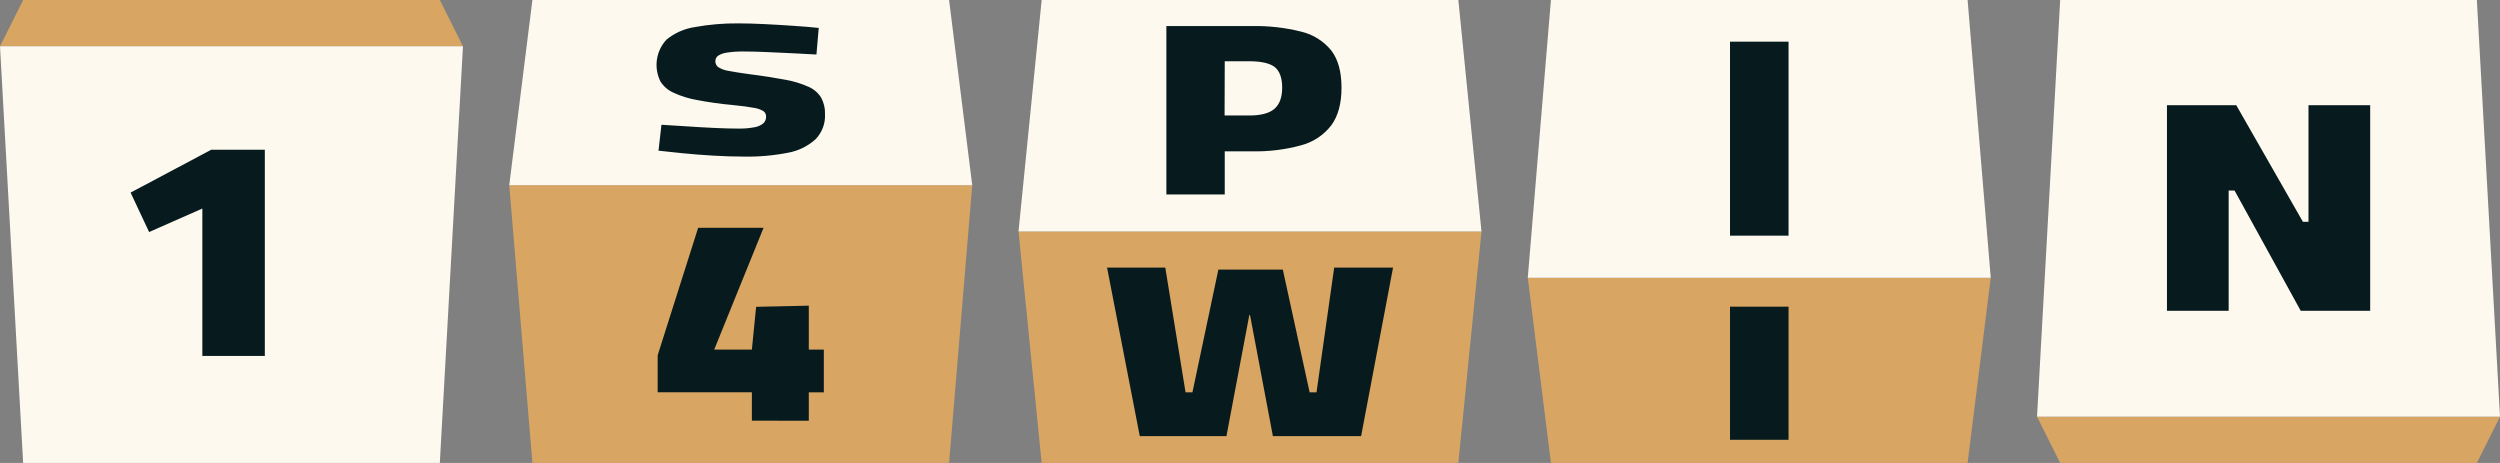
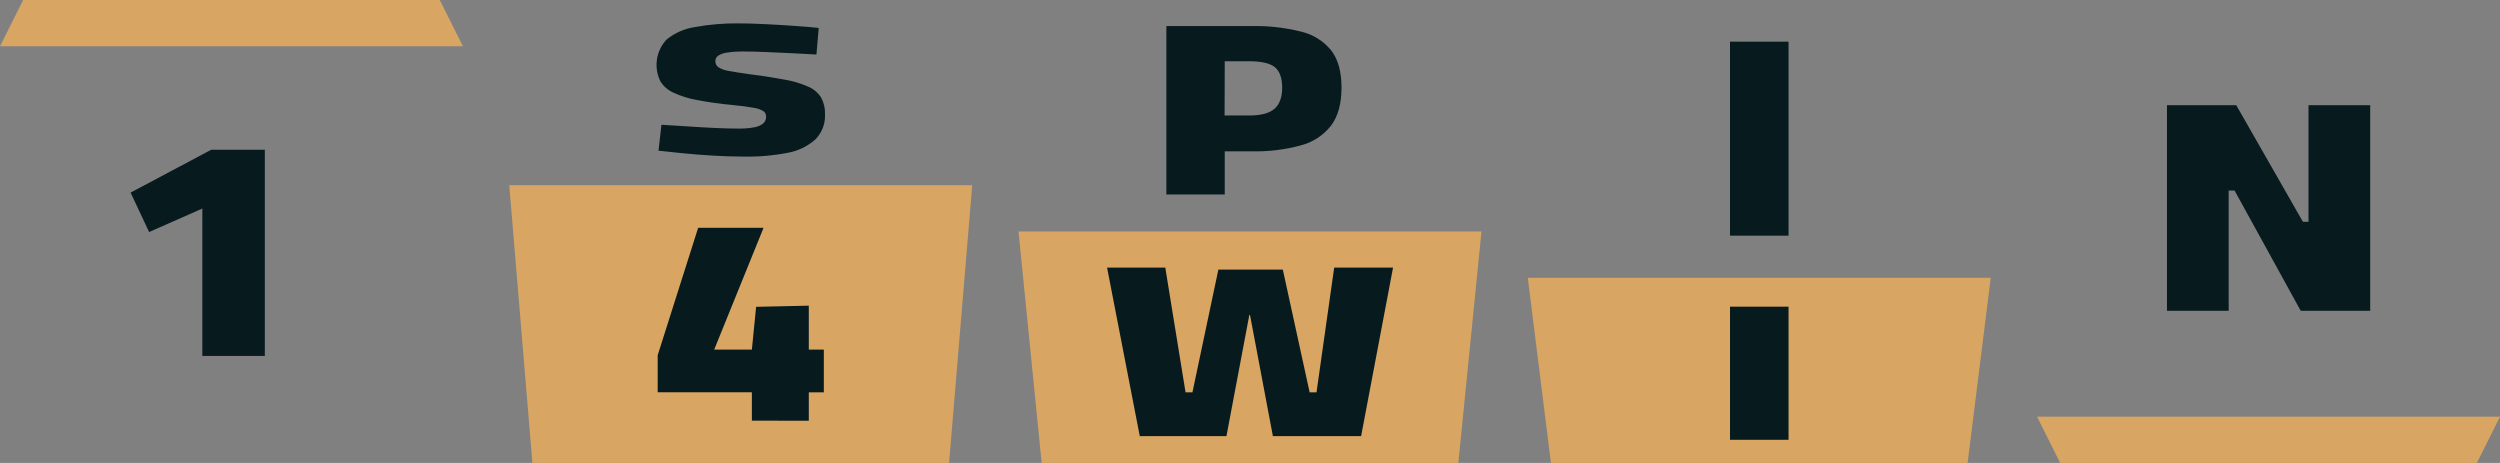
<svg xmlns="http://www.w3.org/2000/svg" id="Layer_2" data-name="Layer 2" viewBox="0 0 194.4 36">
  <rect x="0" y="0" width="194.4" height="36" fill="#808080" stroke="none" />
  <defs>
    <style>
      .cls-1 {
        fill: #071b1f;
      }

      .cls-2 {
        fill: #fdf9ee;
      }

      .cls-3 {
        fill: #d8a562;
      }
    </style>
  </defs>
  <g id="Layer_1-2" data-name="Layer 1">
    <g>
-       <path class="cls-3" d="M158.4,32.4l1.8,3.6h32.4l1.8-3.6h-36ZM120.6,36h32.4l1.8-14.4h-36l1.8,14.4ZM81,36h32.4l1.8-18h-36l1.8,18ZM41.4,36h32.4l1.8-21.6h-36l1.8,21.6ZM1.8,0L0,3.6h36l-1.8-3.6H1.8Z" />
-       <path class="cls-2" d="M192.6,0h-32.4l-1.8,32.4h36l-1.8-32.4ZM120.6,0l-1.8,21.6h36l-1.8-21.6h-32.4ZM81,0l-1.8,18h36l-1.8-18h-32.4ZM41.4,0l-1.8,14.4h36l-1.8-14.4h-32.4ZM1.8,36h32.4l1.8-32.4H0l1.8,32.4Z" />
+       <path class="cls-3" d="M158.4,32.4l1.8,3.6h32.4l1.8-3.6h-36ZM120.6,36h32.4l1.8-14.4h-36l1.8,14.4ZM81,36h32.4l1.8-18h-36l1.8,18ZM41.4,36h32.4l1.8-21.6h-36ZM1.8,0L0,3.6h36l-1.8-3.6H1.8Z" />
      <path class="cls-1" d="M10.155,14.976l1.44,3.067,4.139-1.826v11.462h4.859V11.641h-4.162l-6.276,3.335ZM62.865,6.748c-.573-.257-1.176-.441-1.794-.547-.755-.141-1.67-.291-2.771-.429-.71-.098-1.258-.184-1.642-.259-.284-.04-.557-.138-.801-.288-.074-.053-.133-.123-.173-.204-.04-.081-.06-.171-.057-.262-.002-.084.017-.167.055-.242.038-.075.094-.139.164-.187.215-.134.459-.217.711-.242.408-.061.82-.089,1.233-.084.527,0,1.135.014,1.832.046.693.029,1.384.06,2.074.095l1.791.095.179-2.068c-.542-.058-1.184-.112-1.921-.161s-1.492-.098-2.264-.135c-.772-.037-1.46-.058-2.071-.058-1.135-.011-2.268.085-3.384.288-.808.122-1.568.46-2.2.976-.4.43-.66.971-.744,1.552-.084.581.012,1.174.274,1.699.238.38.582.68.991.864.579.271,1.191.465,1.82.576.921.177,1.851.308,2.785.392.708.069,1.255.141,1.639.216.275.034.539.124.778.265.065.049.118.112.153.185s.052.154.049.235c.004.098-.013.195-.05.286-.037.091-.094.172-.165.238-.198.161-.434.266-.685.305-.415.078-.837.113-1.259.104-.545,0-1.182-.017-1.909-.052-.73-.035-1.454-.077-2.174-.127-.72-.05-1.352-.089-1.895-.118l-.228,2.016c.51.058,1.135.124,1.881.199.746.075,1.532.135,2.353.184.822.05,1.606.075,2.353.075,1.16.026,2.32-.073,3.459-.294.805-.14,1.555-.504,2.163-1.051.249-.256.443-.56.57-.894.127-.334.184-.69.167-1.047.019-.456-.086-.908-.305-1.308-.236-.37-.577-.66-.979-.835ZM95.236,11.767h2.085c1.305.032,2.608-.128,3.868-.472.93-.246,1.753-.794,2.338-1.558.526-.72.789-1.694.789-2.923s-.263-2.189-.789-2.88c-.595-.736-1.417-1.254-2.338-1.472-1.264-.318-2.565-.464-3.868-.435h-6.624v13.092h4.539v-3.352ZM95.236,4.763h1.909c.93,0,1.601.153,1.981.455.38.302.576.85.576,1.598s-.202,1.296-.599,1.644c-.397.348-1.054.521-1.97.521h-1.909l.012-4.219ZM102.372,30.508h-.535l-2.085-9.544h-5.012l-2.016,9.544h-.536l-1.575-9.697h-4.527l2.543,13.104h6.739l1.78-9.426h.052l1.78,9.426h6.86l2.483-13.104h-4.577l-1.374,9.697ZM134.525,18.326h4.553V3.24h-4.553v15.086ZM62.891,23.769l-4.095.089-.331,3.326h-2.929l3.839-9.472h-5.086l-3.148,9.91v2.88h7.324v2.209l4.427.006v-2.209h1.169v-3.324h-1.169v-3.416ZM134.525,34.2h4.553v-10.354h-4.553v10.354ZM179.508,8.18v9.069h-.432l-5.184-9.069h-5.389v15.99h4.798v-9.354h.458l5.147,9.354h5.4v-15.99h-4.798Z" />
    </g>
  </g>
</svg>